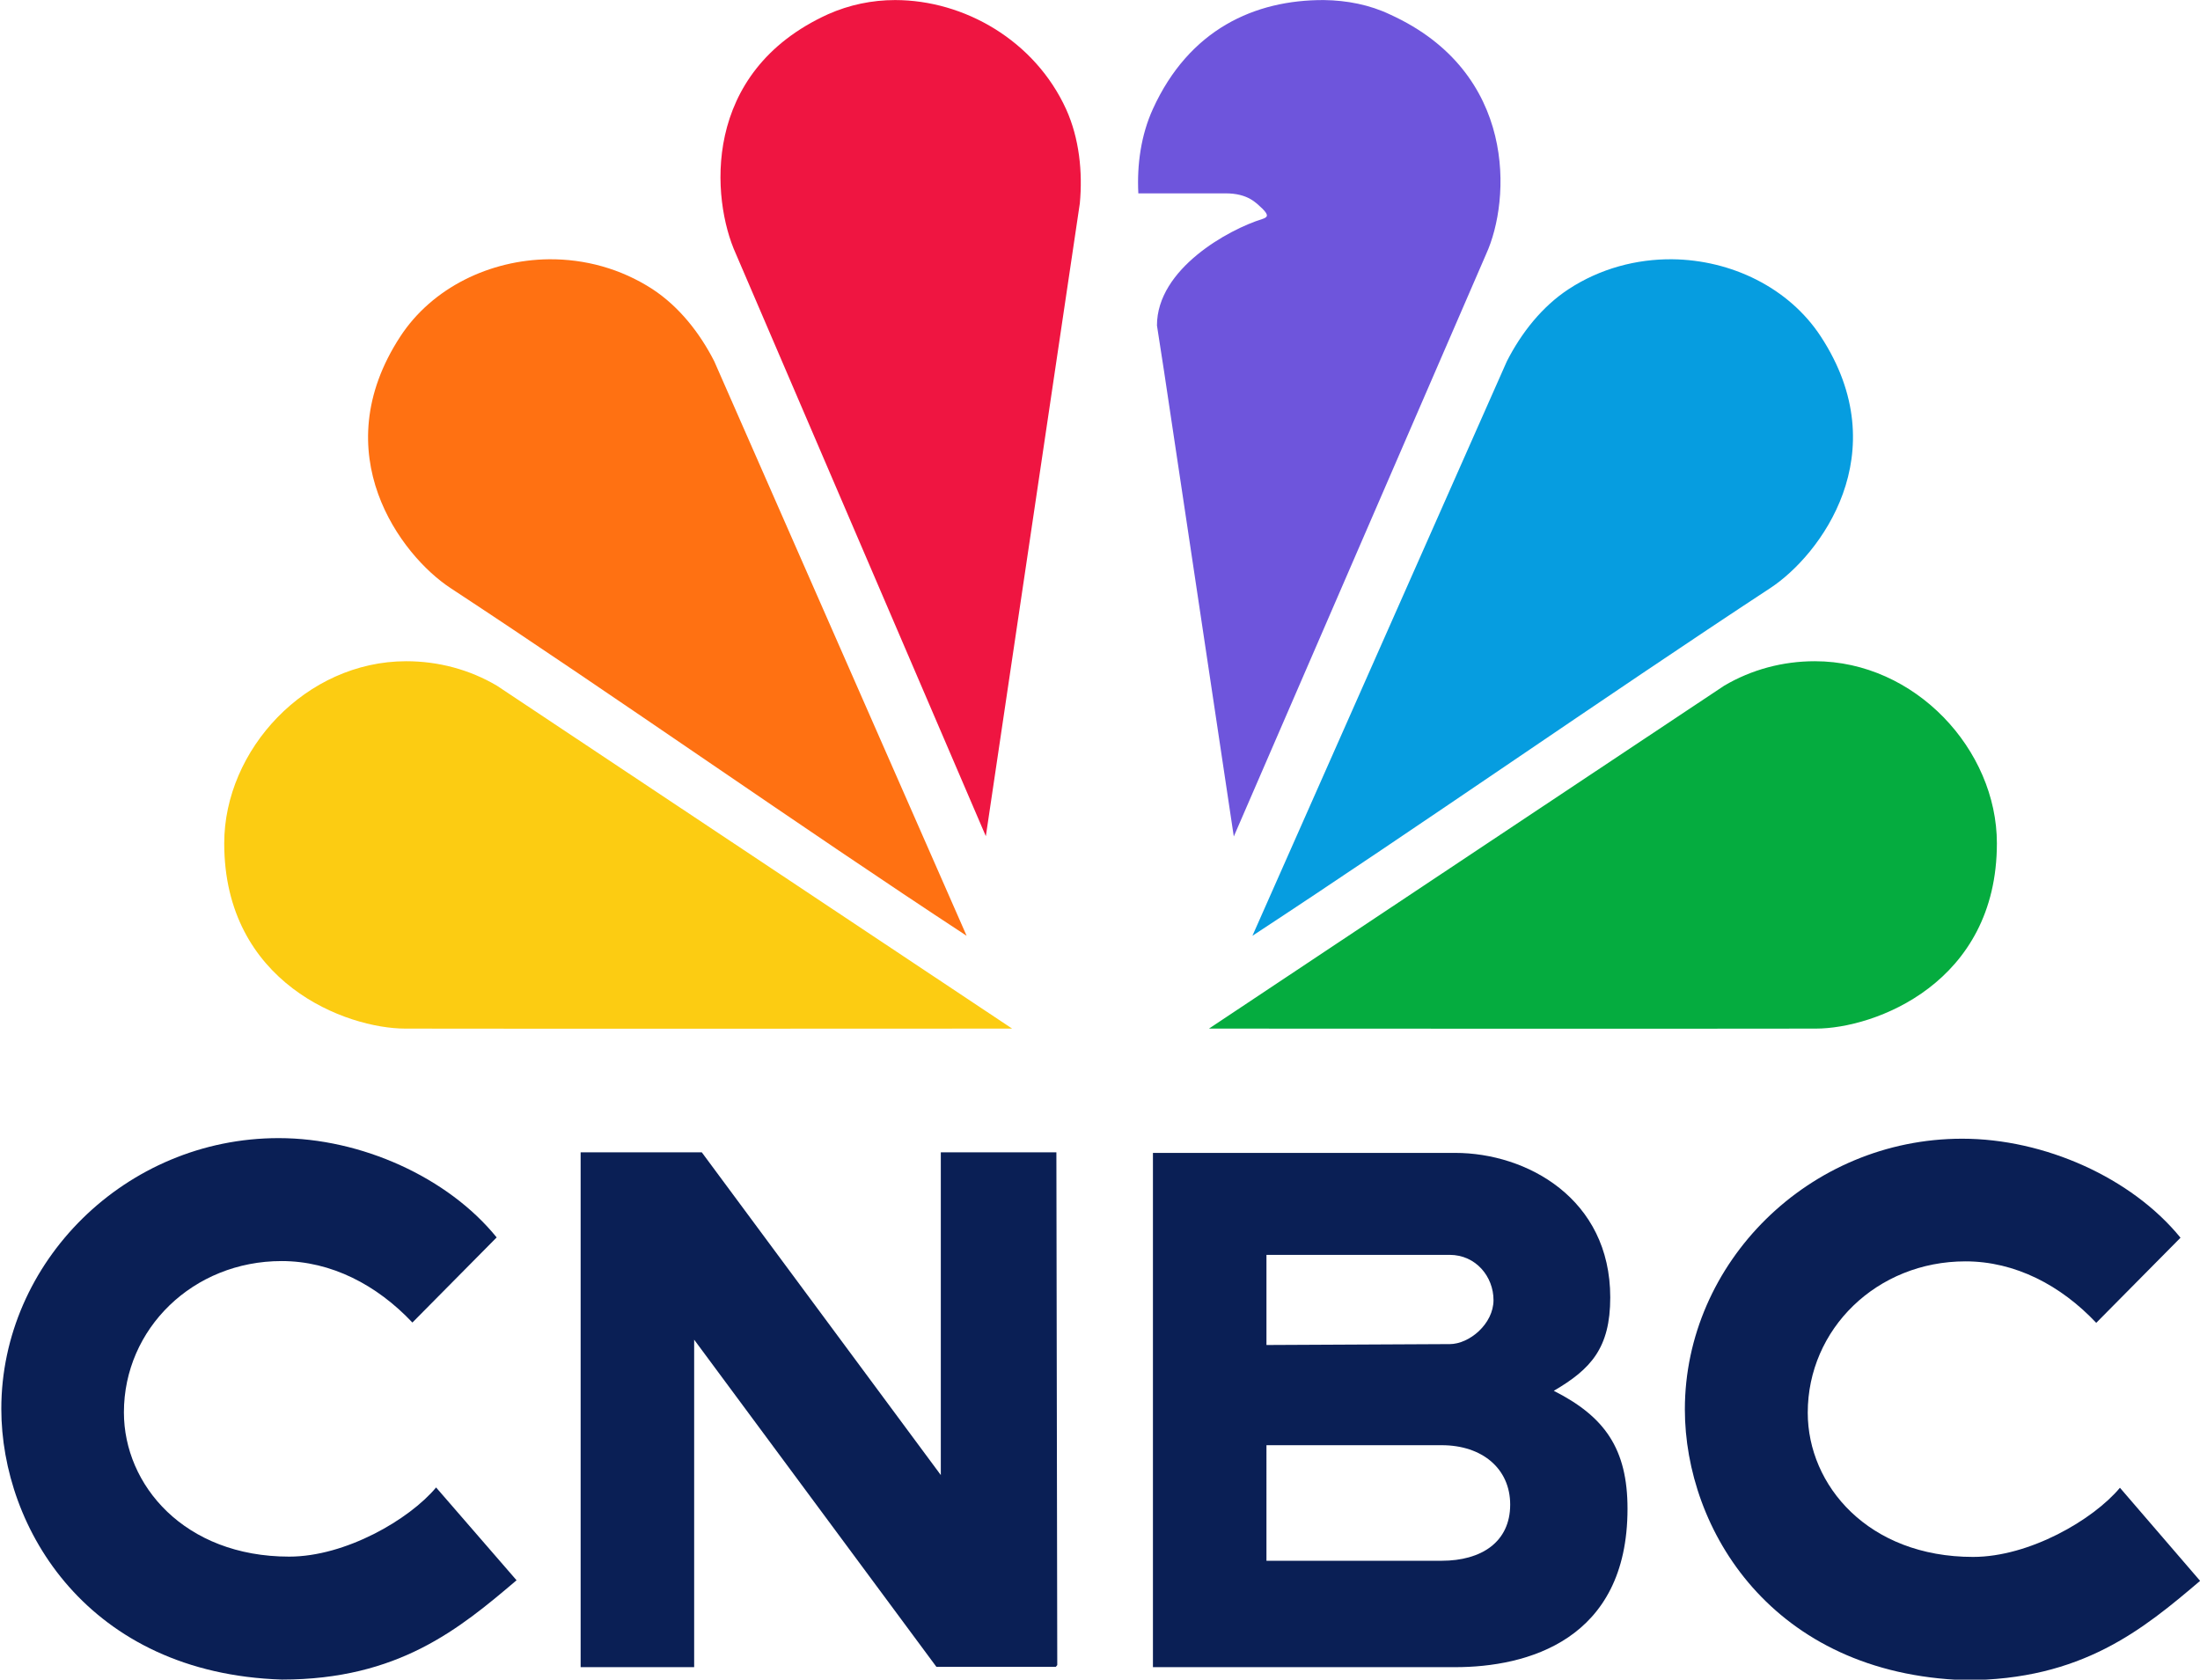
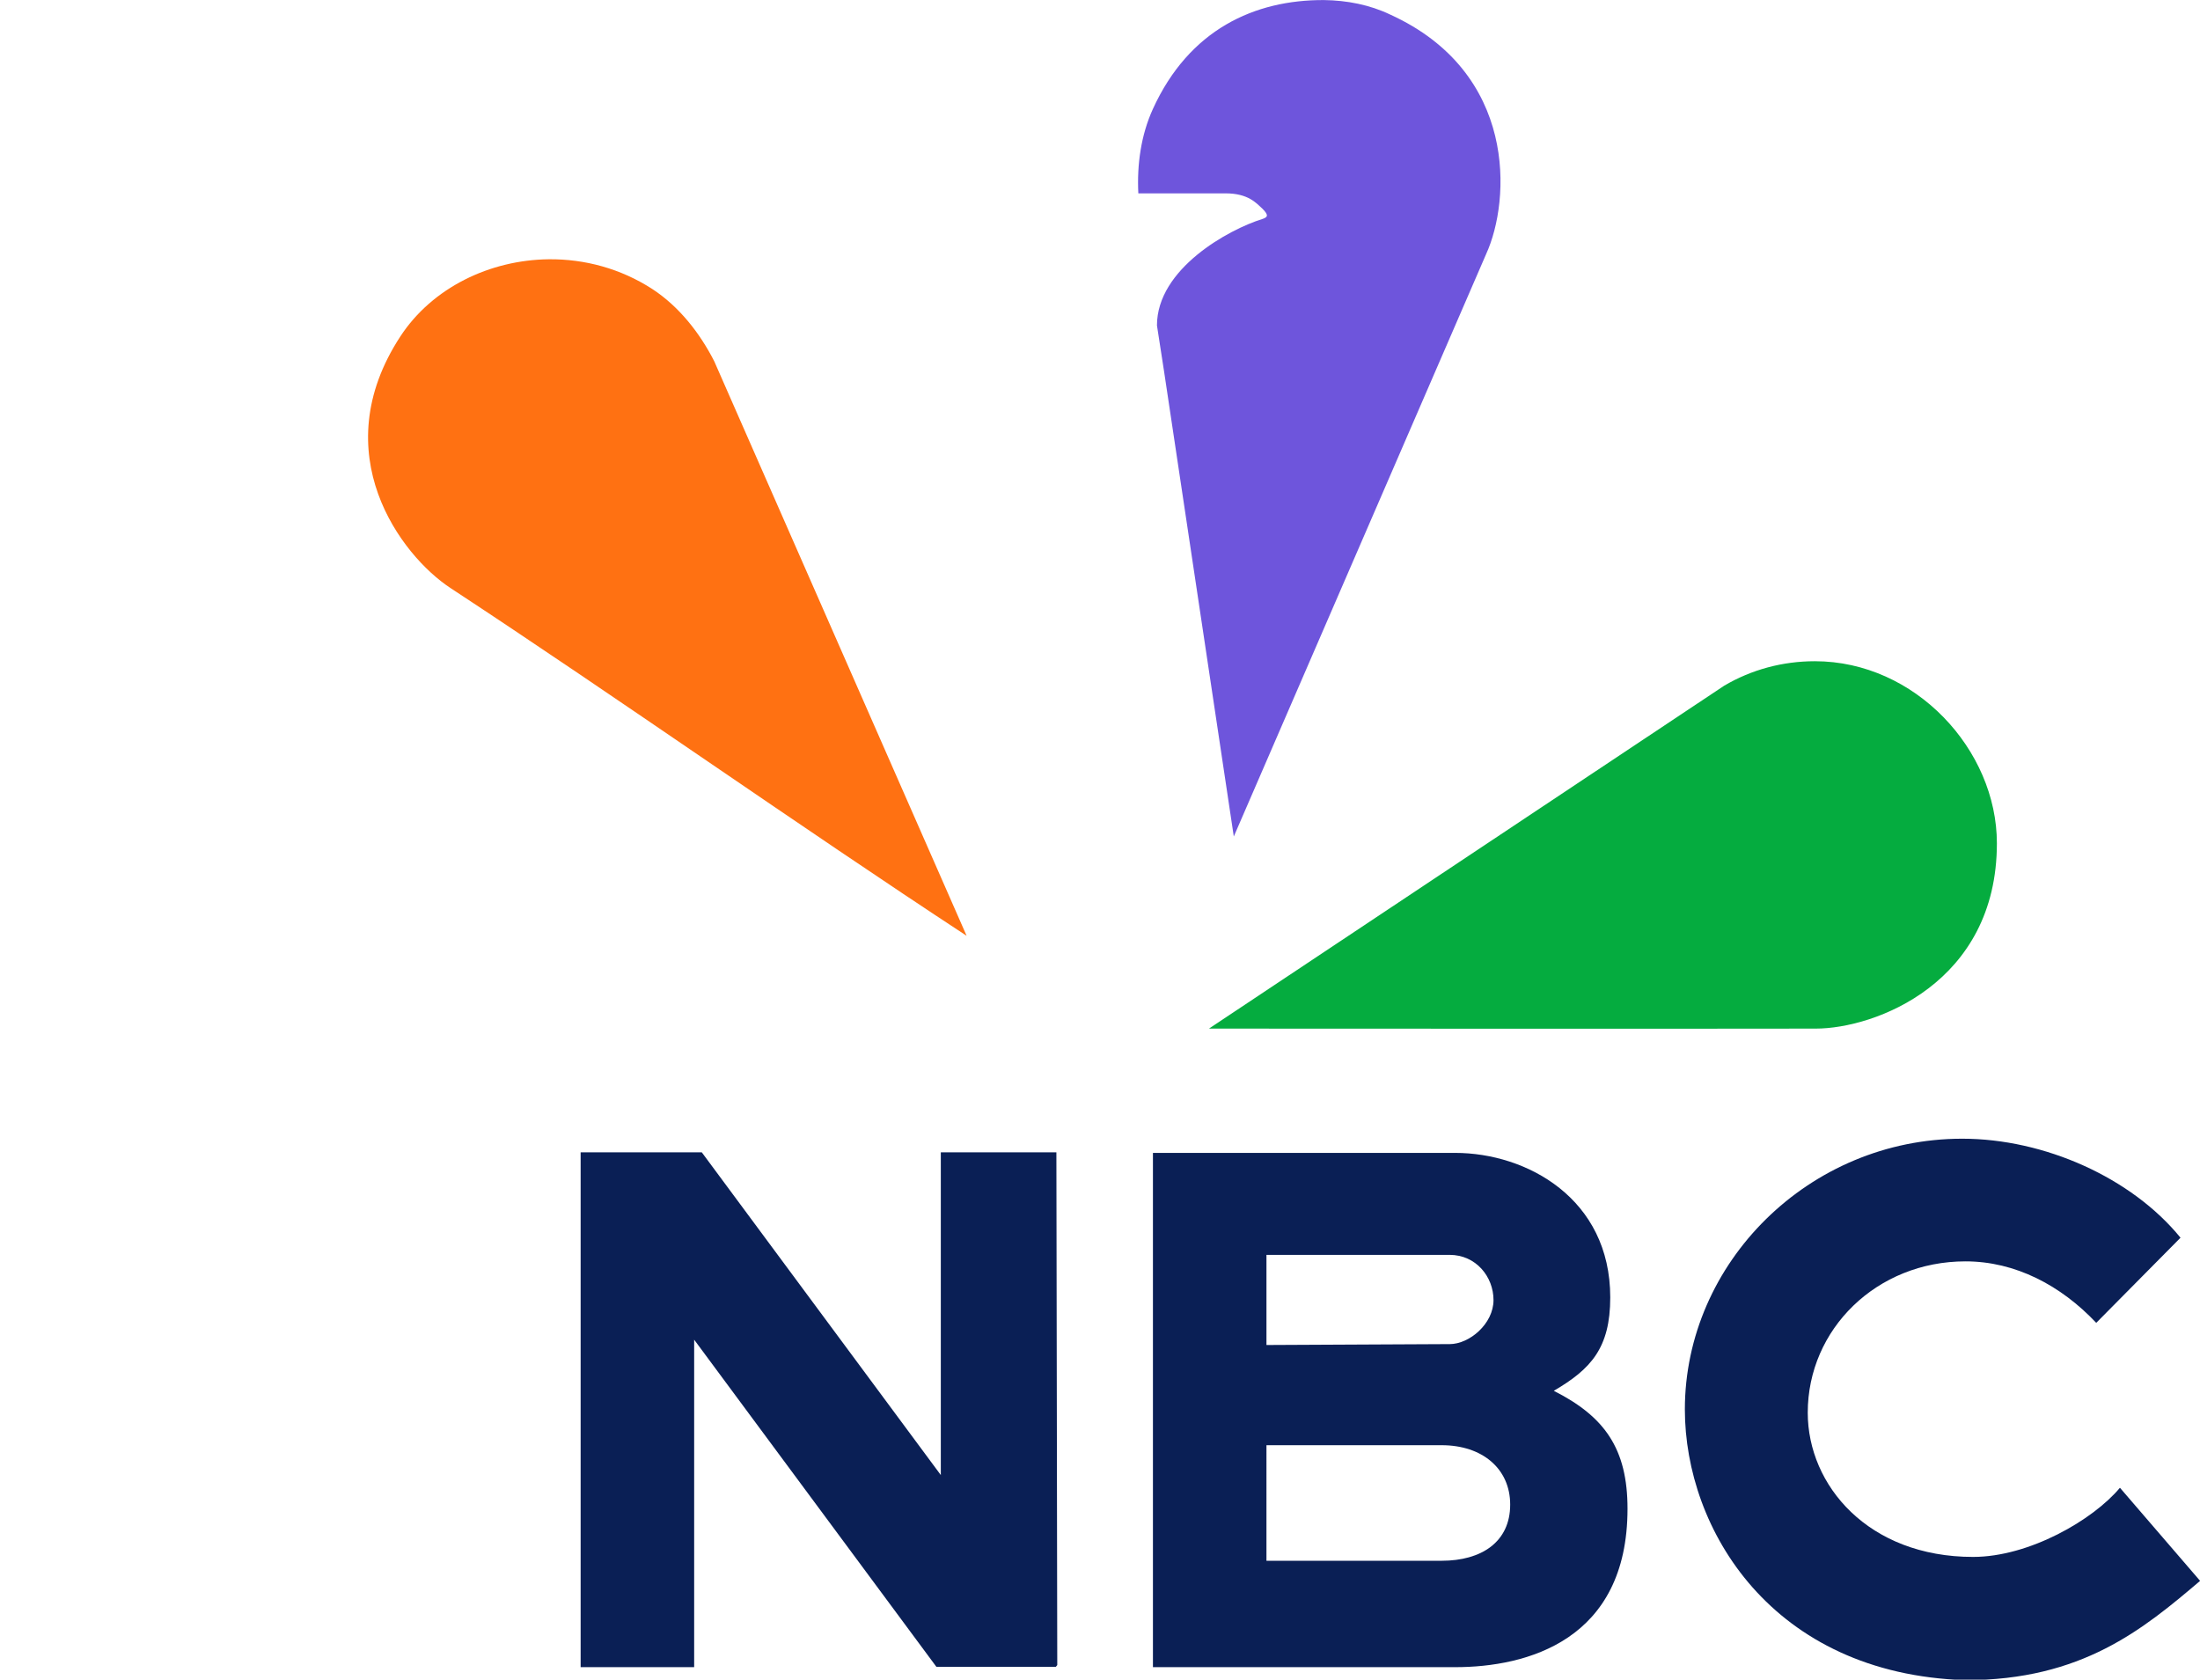
<svg xmlns="http://www.w3.org/2000/svg" height="568" viewBox="0 0 743.8 568.3" width="744">
  <g>
    <g>
      <g>
-         <path d="M110.5,235.9c-34,0-61.6,30-61.6,61.6v0c0,47.3,41.3,62.7,61.3,62.7c68,0.1,137.3,0,205.3,0 l-174.3-116C131.9,238.7,121.3,235.9,110.5,235.9z" fill="#fccc12" transform="translate(26.672 -12.179)" />
        <path d="M158.8,99.9c-20,0.2-39.5,9.6-50.3,26.1c-25.9,39.6,0.2,74.1,16.9,85.1 c56.8,37.3,117.8,80.4,174.7,117.7l-85.4-194.4c-4.9-9.6-11.9-18.5-20.9-24.4C183,103,170.8,99.8,158.8,99.9z" fill="#ff7112" transform="translate(26.672 -12.179)" />
        <path d="M587.1,235.9c34,0,61.6,30,61.6,61.6v0c0,47.3-41.3,62.7-61.3,62.7c-68,0.1-137.3,0-205.3,0 l174.3-116C565.7,238.7,576.3,235.9,587.1,235.9L587.1,235.9z" fill="#05ac3f" transform="translate(26.672 -12.179)" />
-         <path d="M275.9,12.2c-7.8,0-15.5,1.6-22.7,4.8c-43.1,19.6-39.5,62.7-31.2,81l84.6,197.1L338.4,81 c1-10.7-0.2-22-4.6-31.8C323.2,25.9,299.3,12.2,275.9,12.2z" fill="#ef1541" transform="translate(26.672 -12.179)" />
        <path d="M421,12.2c-23.4-0.1-45.6,9.9-57.9,36.9c-4,8.8-5.4,18.8-4.9,28.5h29.5c7.7,0,10.4,3.3,12.5,5.2 c2.3,2.3,1.7,2.9-0.1,3.5c-11.3,3.5-35.6,16.8-35.6,36l2.4,15.5l0,0l23.6,157.4l85.4-197.1c8.3-18.2,10.6-61.4-32.5-81 C436.5,13.8,428.8,12.3,421,12.2L421,12.2z" fill="#6e55dc" transform="translate(26.672 -12.179)" />
-         <path d="M538.8,99.9c20,0.2,39.5,9.6,50.3,26.1c25.9,39.6-0.3,74.1-17,85.1 c-56.8,37.3-118.4,80.4-175.3,117.7l86.1-194.4c4.9-9.6,11.9-18.5,20.9-24.4C514.5,103,526.8,99.8,538.8,99.9z" fill="#069de0" transform="translate(26.672 -12.179)" />
        <g fill="#0a1f55">
          <path d="M140,401.6v174.1h38.8V464.9l82.8,110.7h40.8l0.5-0.6l-0.3-173.5h-39.5l0,109.2l-81.7-109.2 H140z" transform="matrix(.99 0 0 1 57.568 -11.625)" />
          <path d="M335.6,401.6v174.1h38.8h64.5c24.4,0,58.9-9,58.9-53.6c0-20.3-7.8-31.2-25.2-39.9 c12.6-7.3,19.3-14.4,19.3-31.6c0-33.5-28.6-48.9-53-48.9H335.6z M374.4,436.2H437c9,0,15,7.4,15,15.3c0,8-8.2,14.9-15,14.9h-1.1 l-61.5,0.3L374.4,436.2z M374.4,500.6h58.8h1.1c13.8,0,23.4,7.9,23.4,20.1c0,12.7-9.9,19-23.4,19h-59.9V500.6z" transform="matrix(.99 0 0 1 57.568 -11.625)" />
          <path d="M612.2,396.9c-52.4,0-94.8,42-94.8,91.6c0,40.5,29.7,89.5,95.9,91.6 c39.8,0,60.7-17.2,80.2-33.6L666.1,515c-9.2,10.9-31,23.4-50.2,23.4c-35.8,0-56.5-24.2-56.5-48.8c0-28.3,23.6-51.2,53.9-51.2 c17,0,32.6,8.1,44.7,20.8l28.8-28.8C670.1,410.1,640.3,396.9,612.2,396.9L612.2,396.9z" transform="matrix(.99 0 0 1 57.568 -11.625)" />
-           <path d="M36.8,396.7c-52.4,0-94.8,42-94.8,91.6c0,40.5,29.7,89.5,95.9,91.6 c39.8,0,60.7-17.2,80.2-33.6l-27.5-31.4c-9.2,10.9-31,23.4-50.2,23.4c-35.8,0-56.5-24.2-56.5-48.8c0-28.3,23.6-51.2,53.9-51.2 c17,0,32.6,8.1,44.7,20.8l28.8-28.8C94.7,410,65,396.7,36.8,396.7L36.8,396.7z" transform="matrix(.99 0 0 1 57.568 -11.625)" />
        </g>
      </g>
    </g>
  </g>
</svg>